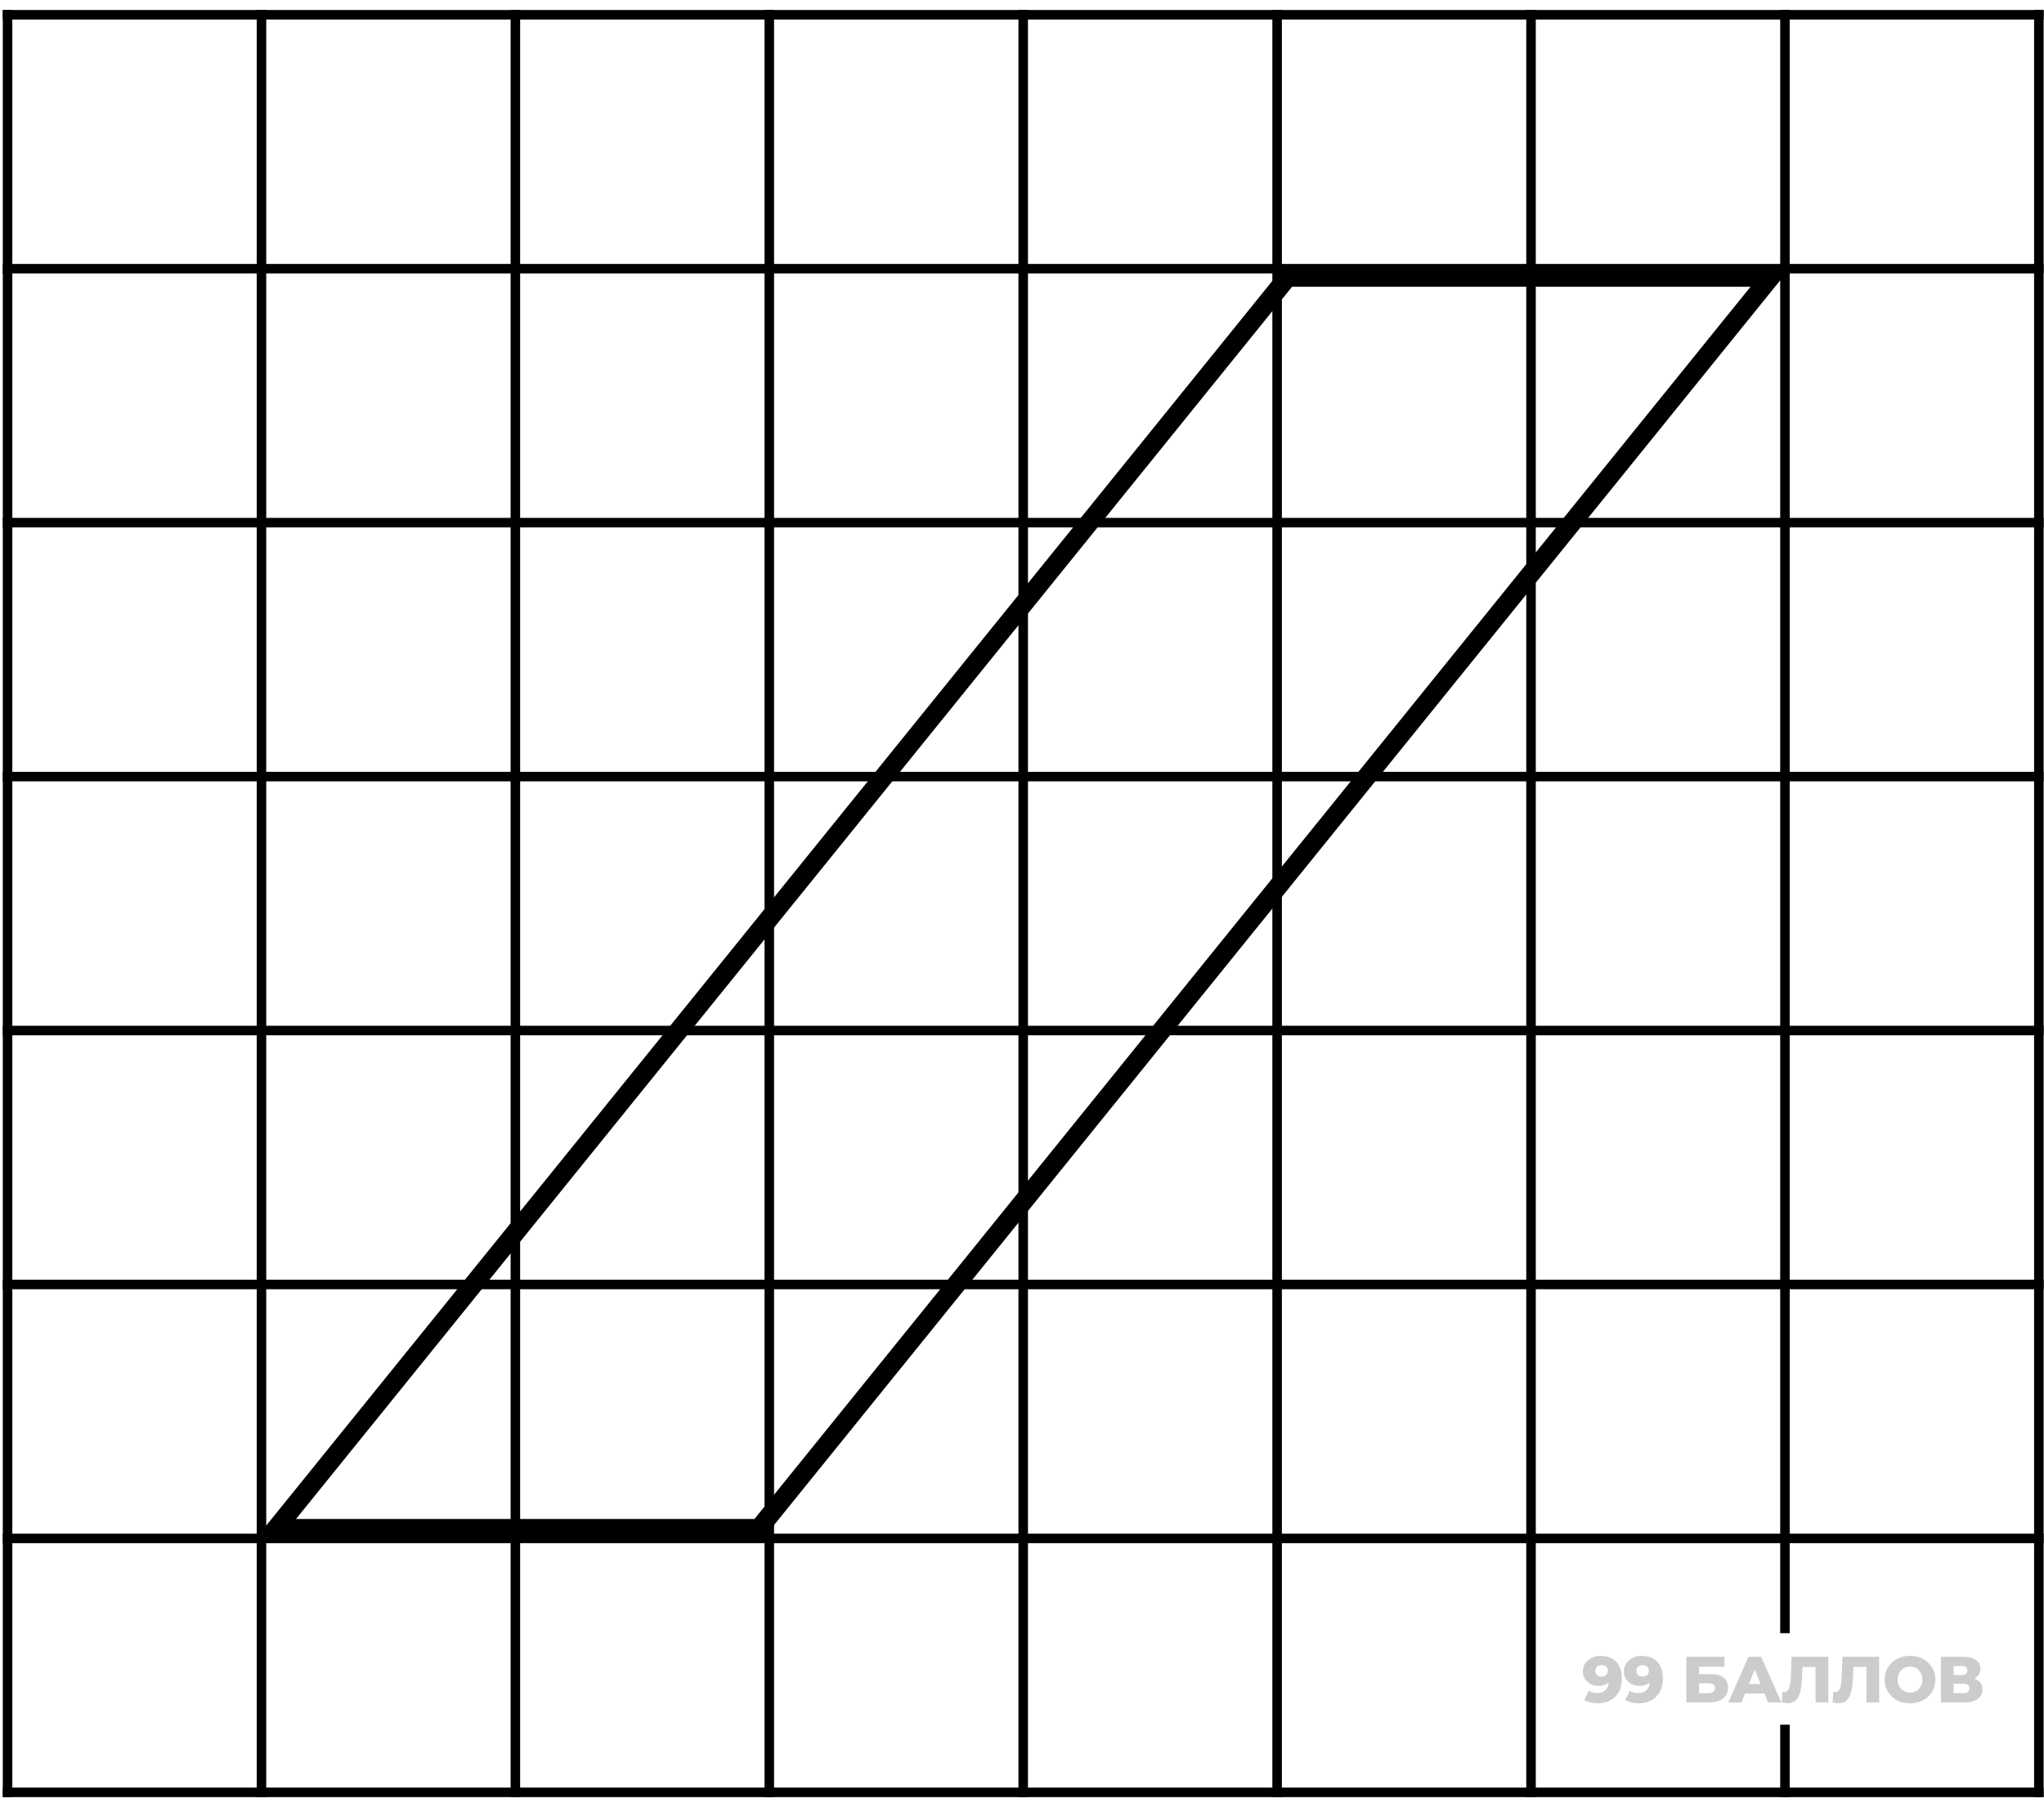
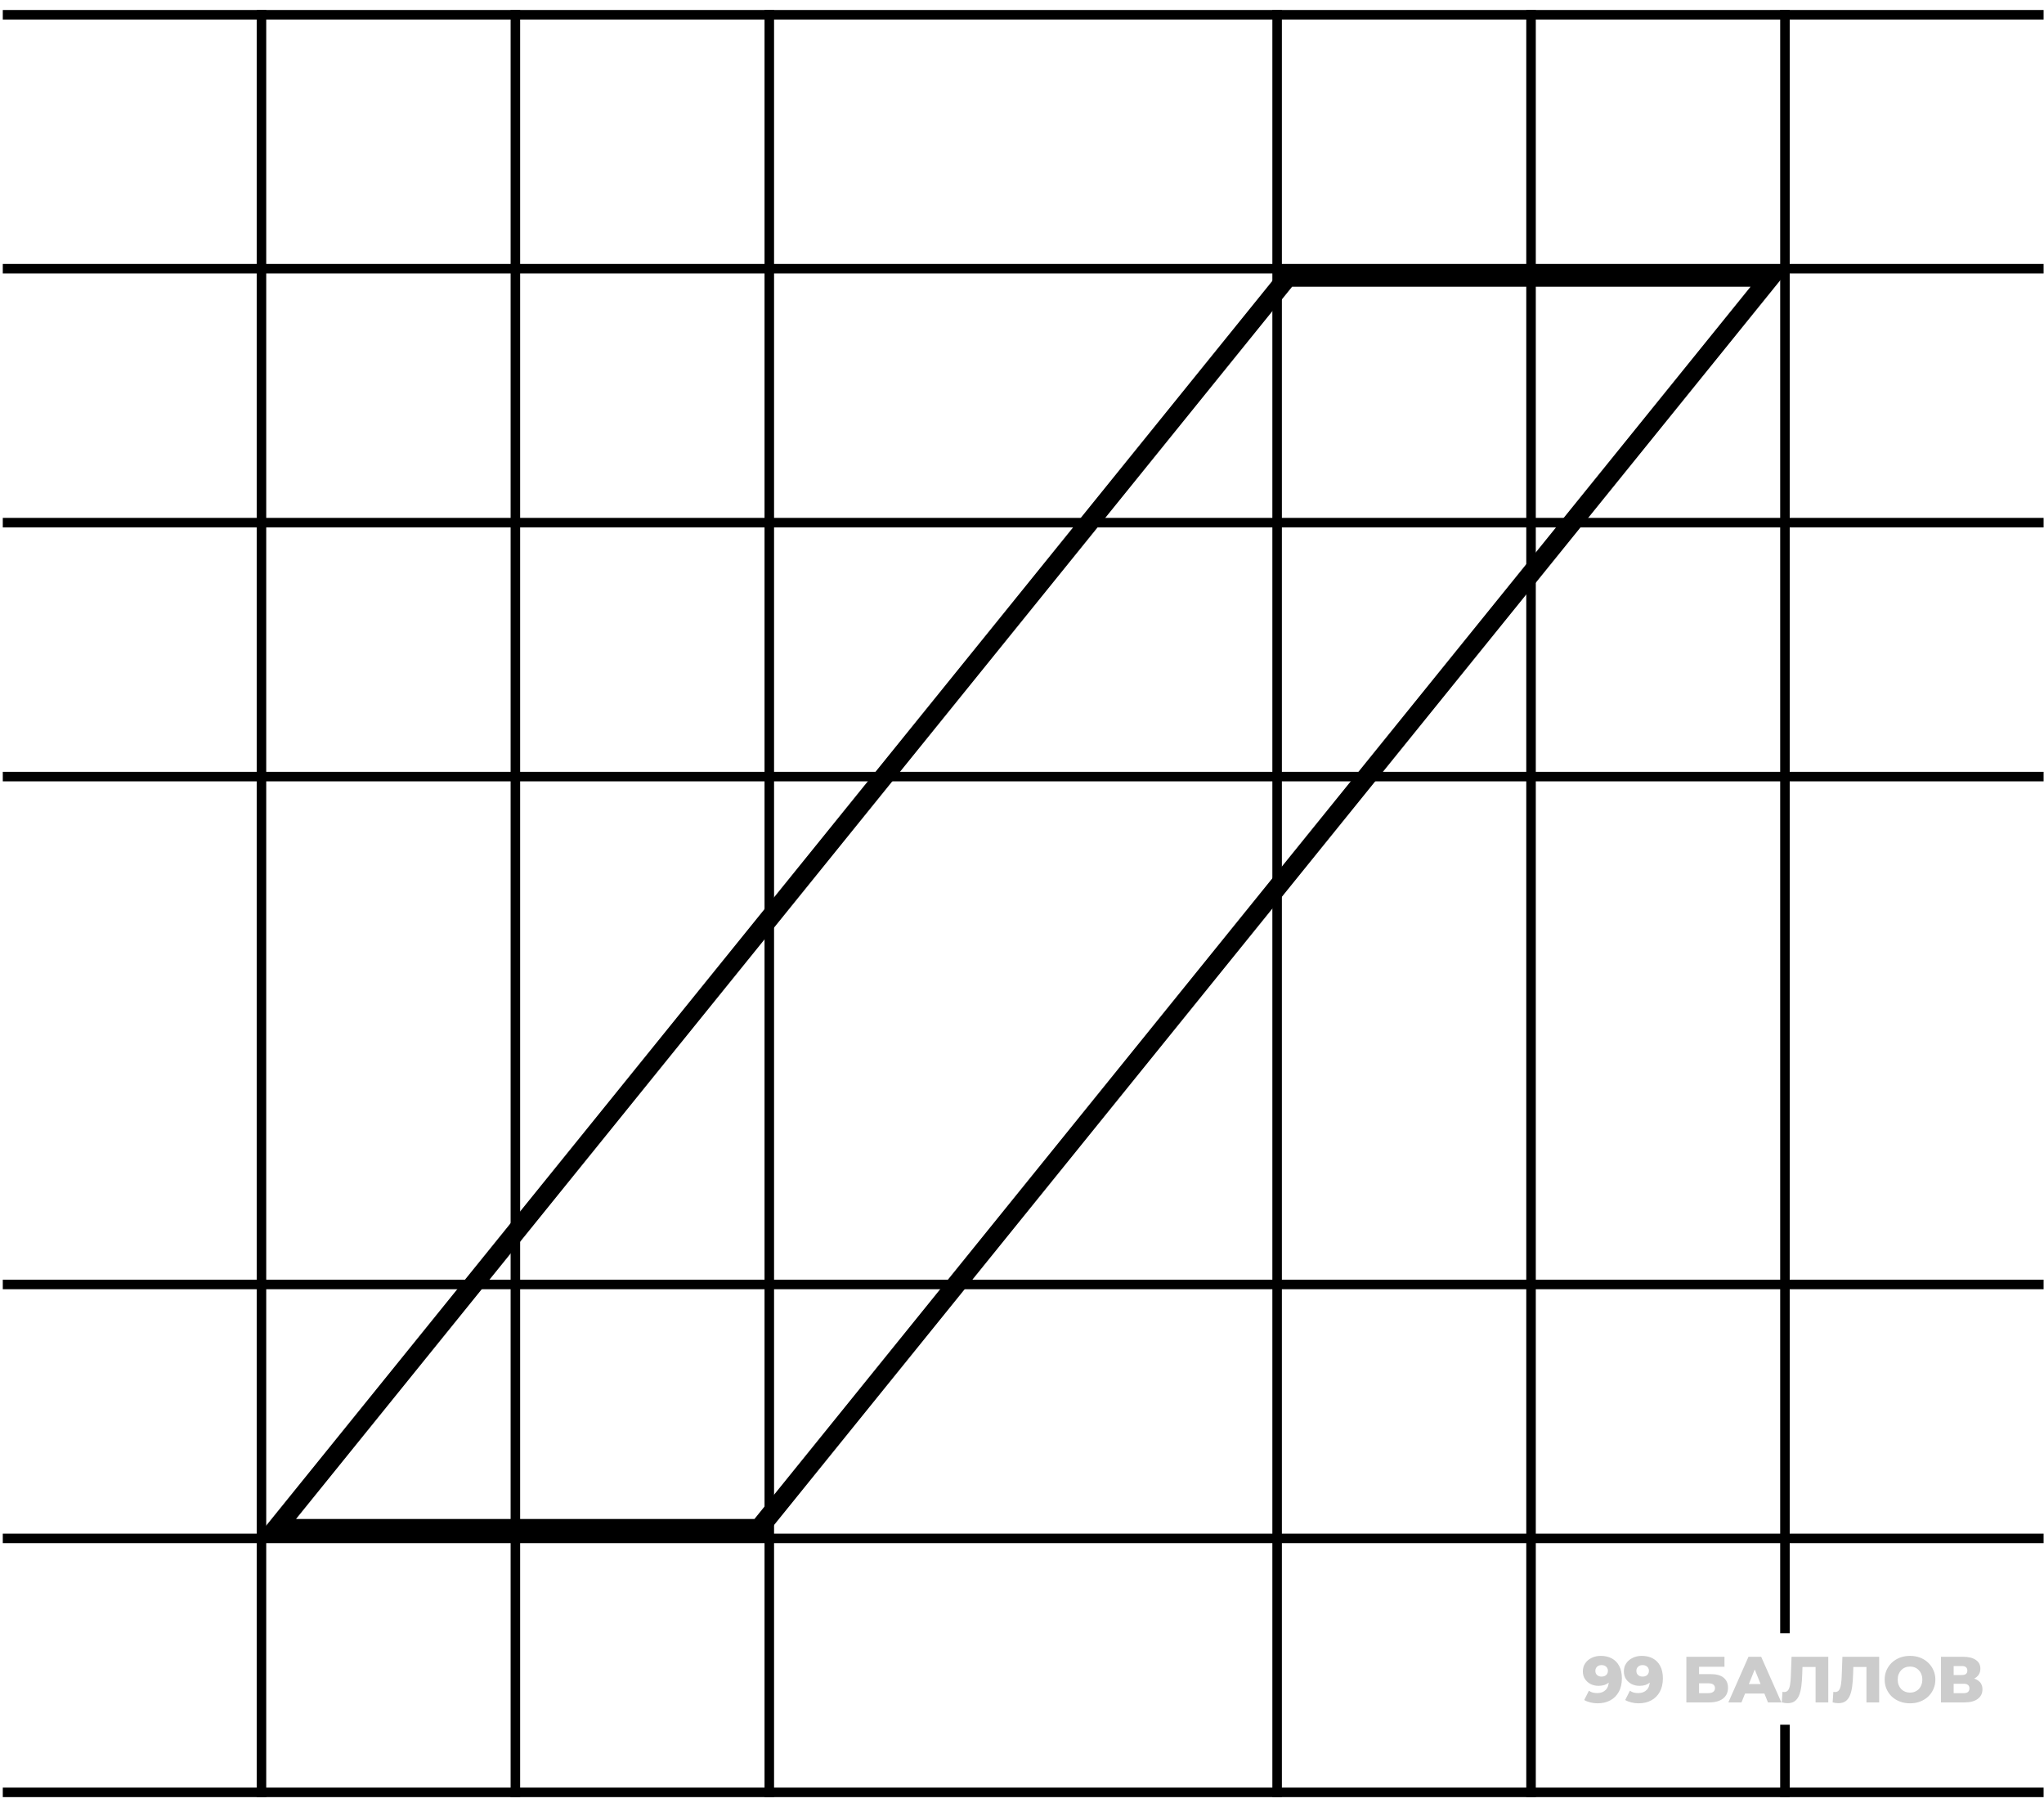
<svg xmlns="http://www.w3.org/2000/svg" width="161" height="142" viewBox="0 0 161 142" fill="none">
  <path d="M126.083 130.415C126.422 130.415 126.714 130.482 126.96 130.615C127.21 130.749 127.403 130.947 127.54 131.21C127.681 131.47 127.751 131.795 127.751 132.185C127.751 132.603 127.669 132.959 127.504 133.253C127.344 133.544 127.119 133.766 126.832 133.92C126.548 134.074 126.216 134.151 125.837 134.151C125.638 134.151 125.447 134.127 125.262 134.079C125.077 134.034 124.918 133.971 124.785 133.889L125.154 133.16C125.257 133.232 125.363 133.282 125.472 133.309C125.585 133.333 125.7 133.345 125.816 133.345C126.093 133.345 126.314 133.261 126.478 133.094C126.642 132.926 126.724 132.681 126.724 132.36C126.724 132.302 126.724 132.242 126.724 132.18C126.724 132.115 126.719 132.05 126.709 131.985L126.96 132.196C126.899 132.322 126.818 132.428 126.719 132.514C126.62 132.599 126.504 132.664 126.37 132.709C126.237 132.753 126.085 132.775 125.914 132.775C125.688 132.775 125.481 132.729 125.293 132.637C125.108 132.541 124.959 132.409 124.846 132.242C124.733 132.071 124.677 131.871 124.677 131.641C124.677 131.392 124.74 131.176 124.867 130.995C124.993 130.81 125.163 130.668 125.375 130.569C125.587 130.466 125.823 130.415 126.083 130.415ZM126.15 131.139C126.054 131.139 125.97 131.157 125.898 131.195C125.826 131.233 125.768 131.286 125.724 131.354C125.683 131.419 125.662 131.499 125.662 131.595C125.662 131.732 125.707 131.842 125.796 131.924C125.888 132.006 126.008 132.047 126.155 132.047C126.254 132.047 126.341 132.028 126.416 131.99C126.492 131.953 126.55 131.9 126.591 131.831C126.632 131.763 126.652 131.682 126.652 131.59C126.652 131.501 126.632 131.424 126.591 131.359C126.55 131.291 126.492 131.238 126.416 131.2C126.341 131.159 126.252 131.139 126.15 131.139ZM129.313 130.415C129.651 130.415 129.944 130.482 130.19 130.615C130.44 130.749 130.633 130.947 130.77 131.21C130.91 131.47 130.981 131.795 130.981 132.185C130.981 132.603 130.898 132.959 130.734 133.253C130.573 133.544 130.349 133.766 130.062 133.92C129.778 134.074 129.446 134.151 129.066 134.151C128.868 134.151 128.676 134.127 128.492 134.079C128.307 134.034 128.148 133.971 128.014 133.889L128.384 133.16C128.487 133.232 128.593 133.282 128.702 133.309C128.815 133.333 128.93 133.345 129.046 133.345C129.323 133.345 129.544 133.261 129.708 133.094C129.872 132.926 129.954 132.681 129.954 132.36C129.954 132.302 129.954 132.242 129.954 132.18C129.954 132.115 129.949 132.05 129.939 131.985L130.19 132.196C130.129 132.322 130.048 132.428 129.949 132.514C129.85 132.599 129.734 132.664 129.6 132.709C129.467 132.753 129.314 132.775 129.143 132.775C128.918 132.775 128.711 132.729 128.523 132.637C128.338 132.541 128.189 132.409 128.076 132.242C127.963 132.071 127.907 131.871 127.907 131.641C127.907 131.392 127.97 131.176 128.097 130.995C128.223 130.81 128.393 130.668 128.605 130.569C128.817 130.466 129.053 130.415 129.313 130.415ZM129.379 131.139C129.284 131.139 129.2 131.157 129.128 131.195C129.056 131.233 128.998 131.286 128.954 131.354C128.913 131.419 128.892 131.499 128.892 131.595C128.892 131.732 128.936 131.842 129.025 131.924C129.118 132.006 129.238 132.047 129.385 132.047C129.484 132.047 129.571 132.028 129.646 131.99C129.722 131.953 129.78 131.9 129.821 131.831C129.862 131.763 129.882 131.682 129.882 131.59C129.882 131.501 129.862 131.424 129.821 131.359C129.78 131.291 129.722 131.238 129.646 131.2C129.571 131.159 129.482 131.139 129.379 131.139ZM132.83 134.079V130.487H135.832V131.272H133.831V131.852H134.76C135.197 131.852 135.531 131.944 135.76 132.129C135.993 132.314 136.109 132.58 136.109 132.929C136.109 133.289 135.979 133.571 135.719 133.776C135.459 133.978 135.095 134.079 134.626 134.079H132.83ZM133.831 133.35H134.559C134.727 133.35 134.855 133.316 134.944 133.248C135.037 133.179 135.083 133.082 135.083 132.955C135.083 132.702 134.908 132.575 134.559 132.575H133.831V133.35ZM136.137 134.079L137.722 130.487H138.723L140.314 134.079H139.257L138.015 130.985H138.415L137.173 134.079H136.137ZM137.004 133.381L137.266 132.632H139.021L139.282 133.381H137.004ZM140.807 134.14C140.738 134.14 140.665 134.135 140.586 134.125C140.511 134.115 140.43 134.099 140.345 134.079L140.401 133.248C140.449 133.258 140.495 133.263 140.54 133.263C140.68 133.263 140.786 133.208 140.858 133.099C140.93 132.986 140.98 132.829 141.007 132.627C141.038 132.425 141.057 132.189 141.063 131.919L141.115 130.487H144.009V134.079H143.008V131.067L143.229 131.292H141.777L141.982 131.056L141.956 131.877C141.946 132.226 141.922 132.541 141.884 132.822C141.847 133.099 141.787 133.337 141.705 133.535C141.623 133.73 141.508 133.88 141.361 133.987C141.217 134.089 141.033 134.14 140.807 134.14ZM144.813 134.14C144.745 134.14 144.671 134.135 144.593 134.125C144.518 134.115 144.437 134.099 144.352 134.079L144.408 133.248C144.456 133.258 144.502 133.263 144.547 133.263C144.687 133.263 144.793 133.208 144.865 133.099C144.937 132.986 144.986 132.829 145.014 132.627C145.044 132.425 145.063 132.189 145.07 131.919L145.121 130.487H148.016V134.079H147.015V131.067L147.236 131.292H145.783L145.989 131.056L145.963 131.877C145.953 132.226 145.929 132.541 145.891 132.822C145.853 133.099 145.794 133.337 145.711 133.535C145.629 133.73 145.515 133.88 145.368 133.987C145.224 134.089 145.039 134.14 144.813 134.14ZM150.447 134.151C150.159 134.151 149.894 134.105 149.651 134.012C149.408 133.92 149.196 133.79 149.015 133.622C148.837 133.451 148.698 133.253 148.599 133.027C148.5 132.801 148.45 132.553 148.45 132.283C148.45 132.013 148.5 131.765 148.599 131.539C148.698 131.313 148.837 131.116 149.015 130.949C149.196 130.778 149.408 130.646 149.651 130.554C149.894 130.461 150.159 130.415 150.447 130.415C150.737 130.415 151.003 130.461 151.242 130.554C151.485 130.646 151.695 130.778 151.873 130.949C152.051 131.116 152.19 131.313 152.289 131.539C152.391 131.765 152.443 132.013 152.443 132.283C152.443 132.553 152.391 132.803 152.289 133.032C152.19 133.258 152.051 133.455 151.873 133.622C151.695 133.79 151.485 133.92 151.242 134.012C151.003 134.105 150.737 134.151 150.447 134.151ZM150.447 133.309C150.583 133.309 150.71 133.285 150.826 133.237C150.946 133.189 151.049 133.121 151.134 133.032C151.223 132.94 151.292 132.83 151.339 132.704C151.391 132.577 151.416 132.437 151.416 132.283C151.416 132.125 151.391 131.985 151.339 131.862C151.292 131.735 151.223 131.628 151.134 131.539C151.049 131.446 150.946 131.376 150.826 131.328C150.71 131.28 150.583 131.257 150.447 131.257C150.31 131.257 150.181 131.28 150.062 131.328C149.945 131.376 149.843 131.446 149.754 131.539C149.668 131.628 149.6 131.735 149.549 131.862C149.501 131.985 149.477 132.125 149.477 132.283C149.477 132.437 149.501 132.577 149.549 132.704C149.6 132.83 149.668 132.94 149.754 133.032C149.843 133.121 149.945 133.189 150.062 133.237C150.181 133.285 150.31 133.309 150.447 133.309ZM152.883 134.079V130.487H154.628C155.059 130.487 155.393 130.569 155.629 130.733C155.868 130.894 155.988 131.123 155.988 131.421C155.988 131.712 155.877 131.941 155.654 132.108C155.432 132.273 155.134 132.355 154.762 132.355L154.864 132.114C155.268 132.114 155.583 132.194 155.808 132.355C156.038 132.512 156.152 132.745 156.152 133.053C156.152 133.367 156.029 133.617 155.783 133.802C155.54 133.987 155.187 134.079 154.726 134.079H152.883ZM153.884 133.35H154.685C154.832 133.35 154.941 133.319 155.013 133.258C155.088 133.193 155.126 133.099 155.126 132.976C155.126 132.852 155.088 132.762 155.013 132.704C154.941 132.642 154.832 132.611 154.685 132.611H153.884V133.35ZM153.884 131.924H154.531C154.674 131.924 154.782 131.895 154.854 131.836C154.926 131.775 154.962 131.686 154.962 131.57C154.962 131.453 154.926 131.366 154.854 131.308C154.782 131.246 154.674 131.215 154.531 131.215H153.884V131.924Z" fill="black" fill-opacity="0.2" />
  <path d="M0.595 1.163H160.595" stroke="black" stroke-width="0.75" stroke-linecap="square" />
  <path d="M0.595 21.163H160.595" stroke="black" stroke-width="0.75" stroke-linecap="square" />
  <path d="M0.595 41.163H160.595" stroke="black" stroke-width="0.75" stroke-linecap="square" />
  <path d="M0.595 61.163H160.595" stroke="black" stroke-width="0.75" stroke-linecap="square" />
-   <path d="M0.595 81.163H160.595" stroke="black" stroke-width="0.75" stroke-linecap="square" />
  <path d="M0.595 101.163H160.595" stroke="black" stroke-width="0.75" stroke-linecap="square" />
  <path d="M0.595 121.163H160.595" stroke="black" stroke-width="0.75" stroke-linecap="square" />
  <path d="M0.595 141.163H160.595" stroke="black" stroke-width="0.75" stroke-linecap="square" />
  <path d="M120.595 1.163L120.595 141.163" stroke="black" stroke-width="0.75" stroke-linecap="square" />
  <path d="M140.595 1.163L140.595 128.253M140.595 141.163L140.595 136.211" stroke="black" stroke-width="0.75" stroke-linecap="square" />
-   <path d="M160.595 1.163L160.595 141.163" stroke="black" stroke-width="0.75" stroke-linecap="square" />
  <path d="M100.595 1.163L100.595 141.163" stroke="black" stroke-width="0.75" stroke-linecap="square" />
-   <path d="M80.595 1.163L80.595 141.163" stroke="black" stroke-width="0.75" stroke-linecap="square" />
  <path d="M60.595 1.163L60.595 141.163" stroke="black" stroke-width="0.75" stroke-linecap="square" />
  <path d="M40.595 1.163L40.595 141.163" stroke="black" stroke-width="0.75" stroke-linecap="square" />
  <path d="M20.595 1.163L20.595 141.163" stroke="black" stroke-width="0.75" stroke-linecap="square" />
-   <path d="M0.595 1.163L0.595 141.163" stroke="black" stroke-width="0.75" stroke-linecap="square" />
  <path d="M21.747 120.382L101.417 21.833H139.456L59.785 120.382H21.747Z" stroke="black" stroke-width="1.5" />
</svg>